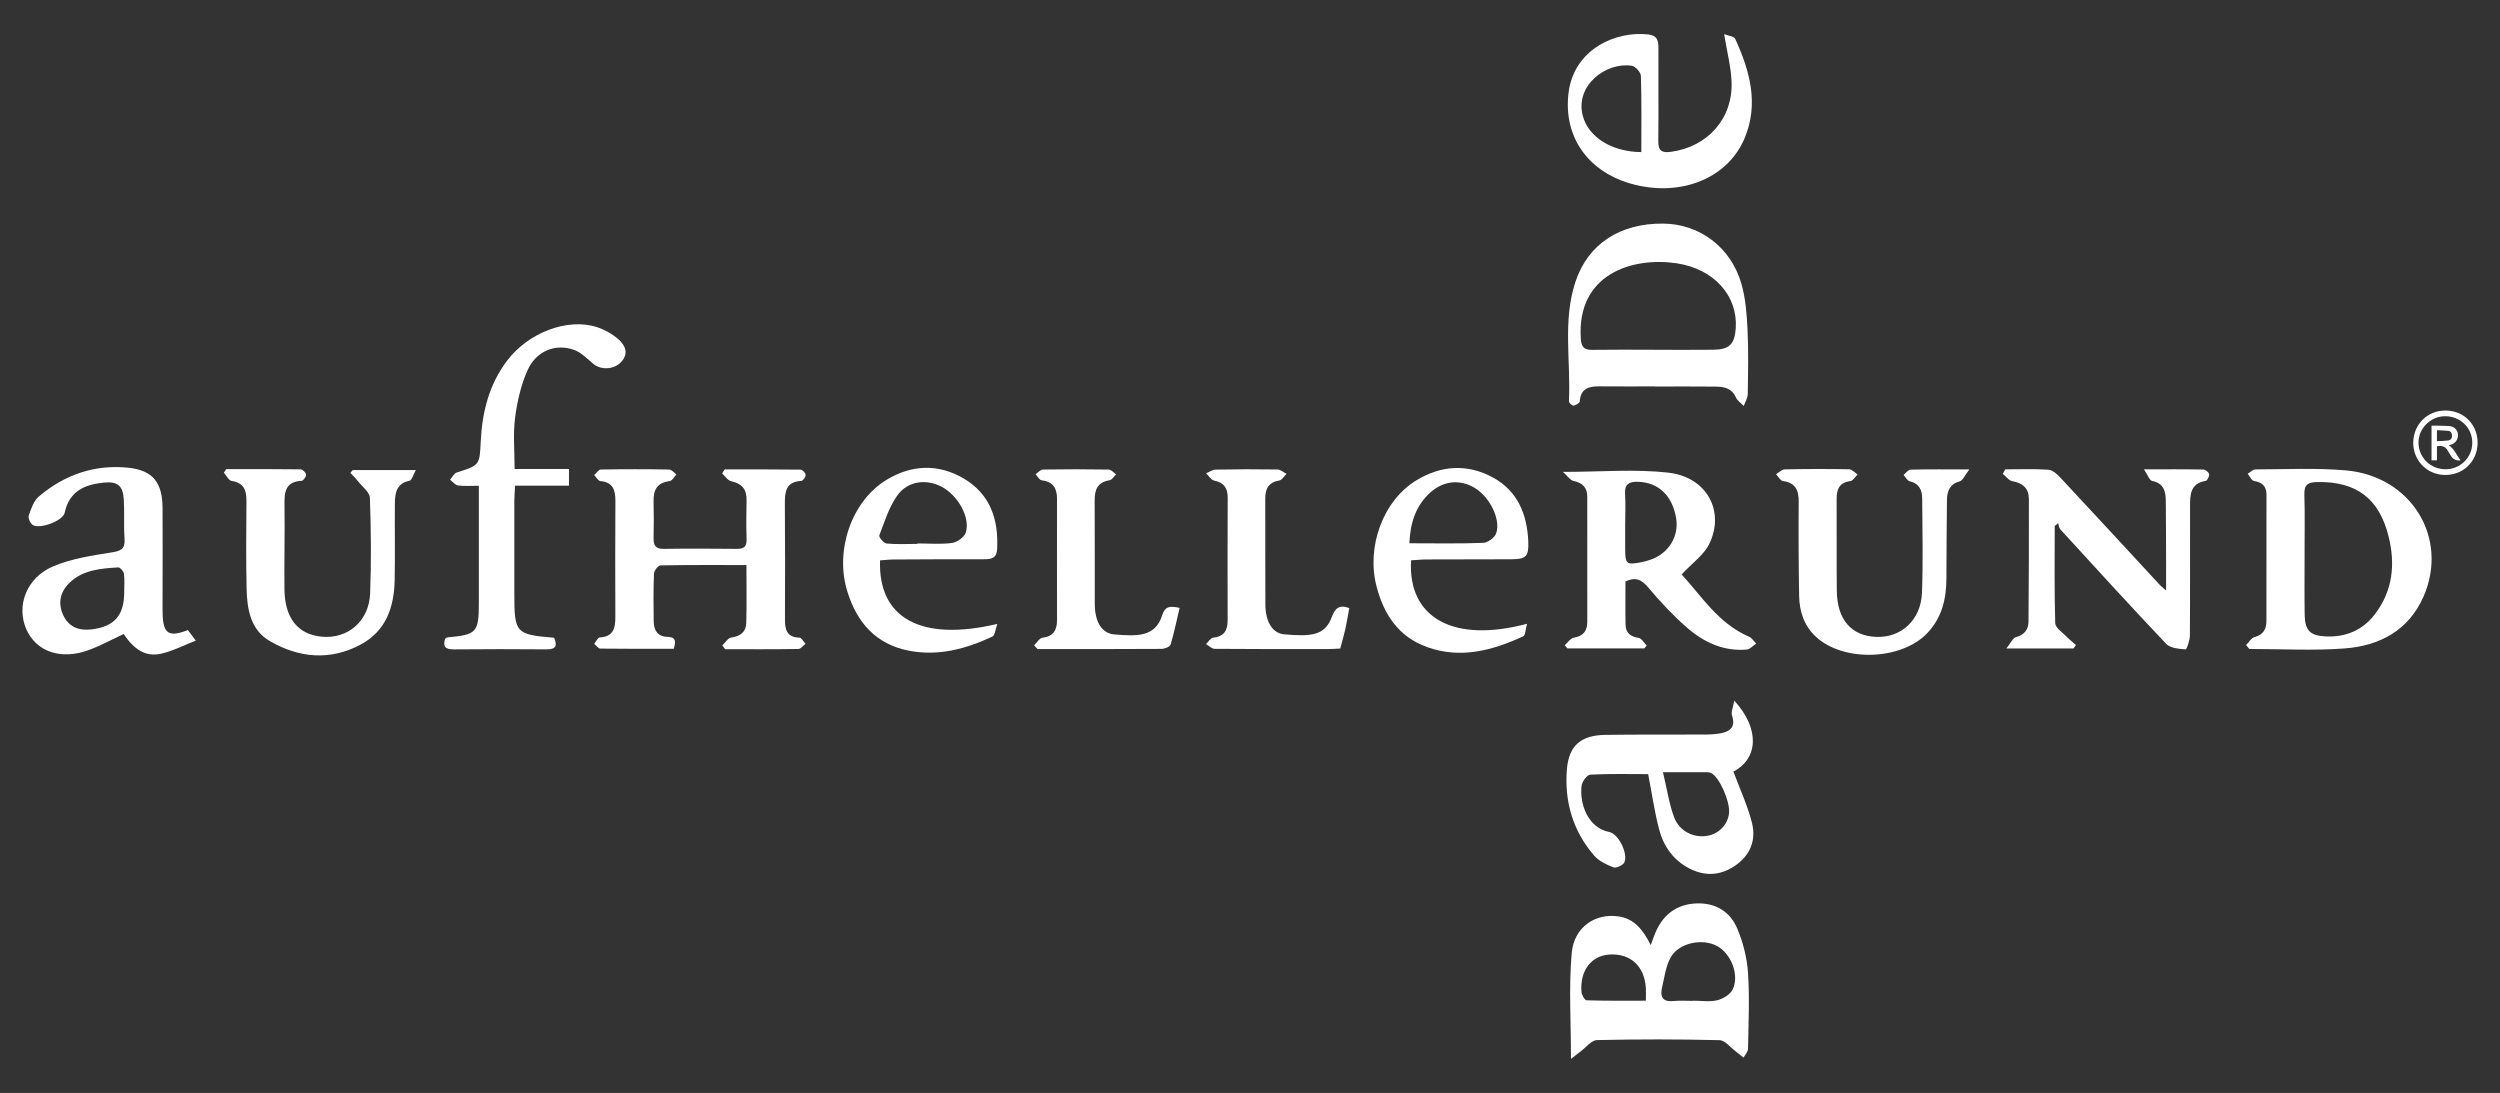
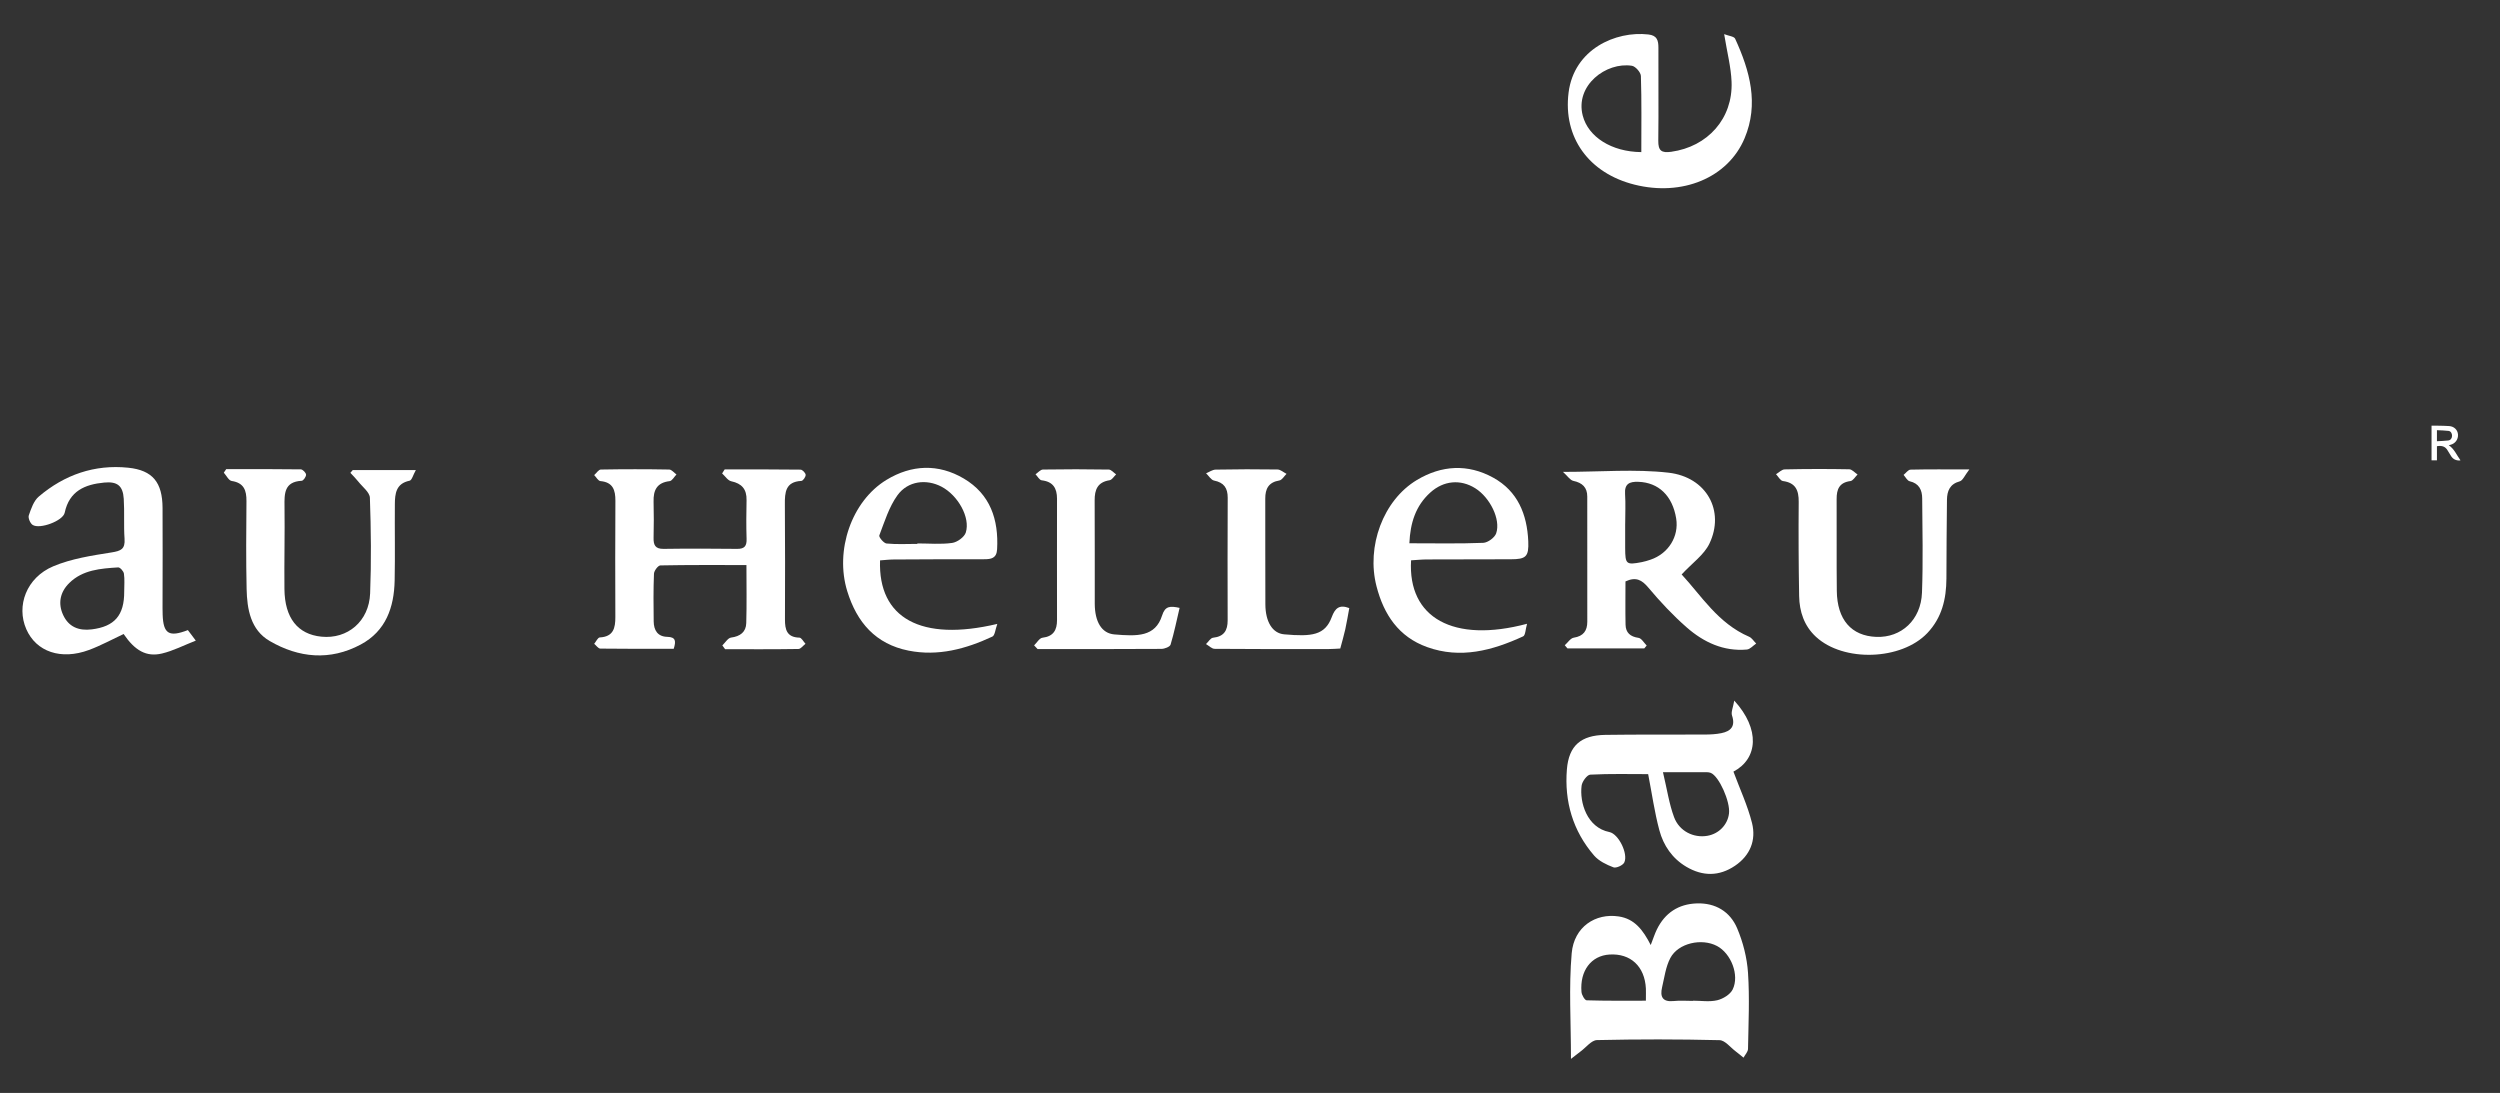
<svg xmlns="http://www.w3.org/2000/svg" id="Ebene_1" data-name="Ebene 1" viewBox="0 0 967.7 423.04">
  <rect x="0" y="0" width="967.7" height="423.04" fill="#333333" stroke="none" />
  <defs>
    <style>
      .cls-1 {
        fill: #fff;
        stroke-width: 0px;
      }
    </style>
  </defs>
  <g>
    <path class="cls-1" d="M279.6,249.82c1.13-1.06,2.15-2.87,3.4-3.03,3.55-.47,5.76-2.15,5.86-5.61.22-7.27.07-14.56.07-22.46-11.46,0-22.39-.08-33.32.14-.88.02-2.42,2.05-2.47,3.2-.25,6.15-.19,12.32-.11,18.48.04,3.4,1.52,5.89,5.27,5.97,3.34.07,3.4,1.74,2.48,4.63-9.48,0-18.95.05-28.41-.08-.8-.01-1.58-1.21-2.37-1.85.72-.86,1.4-2.43,2.17-2.47,5.26-.29,6.04-3.61,6.02-7.91-.07-14.99-.06-29.97.02-44.96.02-4.15-.92-7.2-5.8-7.65-.87-.08-1.61-1.51-2.41-2.32.86-.75,1.7-2.14,2.58-2.15,8.82-.16,17.65-.16,26.47,0,.95.02,1.87,1.25,2.8,1.91-.88.9-1.68,2.47-2.65,2.58-4.93.58-6.34,3.5-6.21,7.96.13,4.66.1,9.33,0,13.99-.06,2.78.64,4.32,3.89,4.27,9.49-.14,18.98-.1,28.47,0,2.88.03,3.74-1.15,3.64-3.9-.16-4.99-.11-9.99-.01-14.98.08-4.18-1.78-6.41-5.92-7.29-1.33-.28-2.37-1.98-3.54-3.03.33-.52.66-1.04.99-1.56,9.79,0,19.58-.04,29.37.09.72,0,1.95,1.29,1.98,2.02.03.79-1.02,2.31-1.66,2.34-6.19.32-6.43,4.46-6.39,9.15.11,14.82.09,29.64.04,44.46-.02,3.96.72,6.94,5.6,7.06.8.02,1.56,1.55,2.34,2.38-.91.7-1.81,2-2.73,2.01-9.46.15-18.92.09-28.38.09-.35-.49-.71-.98-1.06-1.46Z" />
-     <path class="cls-1" d="M795.34,203.58c0,12.55-.18,25.11.2,37.65.06,1.79,2.8,3.55,4.41,5.23,1.11,1.15,2.4,2.14,3.61,3.2-.32.45-.63.9-.95,1.36h-26c1.73-2.15,2.48-4.03,3.66-4.36,3.26-.92,4.89-2.89,4.92-6.04.13-15.8.18-31.61.15-47.41,0-4.11-2.31-6.24-6.41-6.95-1.35-.23-2.47-1.85-3.69-2.83.31-.58.62-1.17.93-1.75,5.6,0,11.21-.24,16.78.15,1.64.12,3.41,1.8,4.69,3.17,12.84,13.75,25.58,27.58,38.36,41.39.42.46.93.84,2.45,2.21,0-3.91,0-6.78,0-9.65-.03-8.33-.03-16.65-.11-24.98-.03-3.72-.74-6.91-5.3-7.81-1.01-.2-1.65-2.25-3.16-4.49,8.77,0,15.9-.06,23.02.08.8.02,2.11,1.1,2.22,1.83.12.8-.76,2.47-1.39,2.57-5.99.96-6,5.48-6.01,9.88-.05,16.65.06,33.31-.06,49.96-.01,1.89-1.24,5.42-1.66,5.38-2.58-.22-5.92-.47-7.5-2.13-13.86-14.61-27.42-29.51-41.02-44.36-.52-.57-.55-1.59-.8-2.39-.45.37-.9.74-1.35,1.11Z" />
    <path class="cls-1" d="M605.68,249.77c1.16-1.02,2.22-2.74,3.51-2.94,3.73-.58,5.21-2.7,5.22-6.12.03-16.16.02-32.33-.01-48.49,0-3.55-1.9-5.34-5.38-6.08-1.26-.27-2.23-1.87-4.02-3.48,14.7,0,27.93-1.17,40.86.31,14.77,1.69,21.89,14.84,15.81,27.48-2.08,4.33-6.63,7.48-10.74,11.91,7.56,8.12,14.07,18.92,26.1,24.1,1.1.47,1.84,1.75,2.75,2.65-1.2.8-2.34,2.2-3.6,2.31-9.04.8-16.73-2.83-23.26-8.54-5.36-4.69-10.29-9.96-14.87-15.42-2.53-3.01-4.82-4.29-8.86-2.4,0,5.45-.09,11.1.03,16.73.07,3.13,1.83,4.65,5.02,5.11,1.17.17,2.11,1.93,3.16,2.97-.31.37-.62.73-.92,1.1h-29.76c-.34-.4-.68-.8-1.02-1.2ZM629.07,202.68c0,3.16-.01,6.32,0,9.47.03,6.29.38,6.6,6.47,5.43,1.14-.22,2.25-.57,3.35-.94,6.91-2.34,11.04-8.97,9.93-15.91-1.42-8.85-6.83-13.99-14.69-14.23-3.44-.11-5.36.79-5.1,4.72.25,3.81.05,7.64.05,11.47Z" />
    <path class="cls-1" d="M638.96,365.81c1.05-2.71,1.59-4.44,2.38-6.04,3.14-6.41,8.35-9.84,15.46-10.08,7.25-.24,12.88,3.19,15.61,9.61,2.29,5.39,3.82,11.41,4.21,17.25.65,9.78.18,19.64,0,29.46-.02,1.14-1.13,2.26-1.74,3.39-1-.8-1.97-1.64-3-2.41-2.07-1.54-4.14-4.31-6.27-4.36-15.81-.38-31.65-.39-47.46-.03-2.13.05-4.2,2.82-6.28,4.35-1.23.91-2.42,1.87-3.78,2.93,0-14.4-.87-27.74.28-40.9.9-10.21,9.19-15.61,18.22-14.24,6.1.92,9.39,5.2,12.37,11.07ZM655.31,387.44s0-.06,0-.09c3.15,0,6.43.54,9.42-.18,2.24-.54,5.01-2.23,5.96-4.18,2.7-5.54-.67-13.96-6.06-16.81-5.93-3.14-15-1.15-18.07,4.64-1.8,3.39-2.29,7.51-3.2,11.34-.86,3.64.17,5.78,4.49,5.32,2.46-.26,4.97-.05,7.46-.05ZM637.09,387.34c0-2.41.05-3.56,0-4.71-.44-8.56-5.93-13.67-14.1-13.15-7.06.44-11.51,6.26-10.83,14.49.1,1.17,1.27,3.21,2,3.23,7.54.24,15.08.15,22.94.15Z" />
-     <path class="cls-1" d="M869.42,249.69c1.07-1.06,1.98-2.73,3.25-3.07,3.37-.92,4.61-3.05,4.62-6.21.03-16.33.03-32.66.02-48.99,0-3.21-1.69-4.73-4.85-5.26-.94-.16-1.63-1.8-2.43-2.77,1-.59,2-1.68,3-1.69,11.66-.02,23.38-.63,34.97.37,25.39,2.2,40.01,26.18,30.1,48.84-5.74,13.14-17.05,19.07-30.54,20.09-12.23.92-24.59.2-36.89.2-.41-.5-.82-1-1.23-1.5ZM892.06,214.4c0,7.83-.09,15.65.03,23.48.09,6.07,2,8.16,8.05,8.46,7.8.39,14.43-2.37,19.2-8.67,6.83-9.01,7.9-19.18,5.27-29.89-3.64-14.84-12.53-21.48-27.69-21.19-3.58.07-5.07,1.03-4.95,4.85.25,7.65.07,15.32.08,22.97Z" />
-     <path class="cls-1" d="M199.18,181.54h21.06v6.46h-20.87c-.12,2.38-.28,4.15-.28,5.93-.02,11.99,0,23.99,0,35.98,0,15.13.52,15.73,15.41,16.95,1.14,2.82.99,4.53-2.9,4.49-11.99-.11-23.97-.1-35.96.01-3.18.03-4.34-1.04-3.33-4.13.29-.18.56-.48.85-.51,11.41-1.04,12.18-1.88,12.19-13.44,0-14.81,0-29.62,0-45.26-2.88,0-5.5.23-8.04-.11-1.11-.15-2.07-1.44-3.1-2.21.85-.96,1.53-2.47,2.58-2.8,8.87-2.81,8.86-2.84,9.3-12.04.54-11.34,3.2-22.02,10.21-31.27,8.24-10.89,23.46-16.68,34.88-12.93,2.92.96,5.83,2.6,8.14,4.62,2.58,2.27,4.2,5.39,1.22,8.73-2.73,3.05-7.8,3.35-10.82.87-2.4-1.97-4.71-4.45-7.51-5.45-7.1-2.55-14.58.35-17.95,7.75-2.62,5.77-4.06,12.28-4.89,18.61-.81,6.19-.18,12.57-.18,19.75Z" />
    <path class="cls-1" d="M72.73,243.91c.88,1.17,1.57,2.08,3.06,4.06-4.67,1.83-8.76,3.96-13.1,4.99-6.05,1.44-10.47-1.14-14.84-7.55-4.45,2.08-8.8,4.47-13.4,6.18-10.84,4.02-20.43.7-24.27-8.04-3.97-9.05.06-19.97,10.42-24.34,7.03-2.97,14.92-4.16,22.55-5.37,3.68-.58,5.34-1.3,5.06-5.3-.36-5.14.02-10.32-.31-15.47-.32-5.06-2.49-6.76-7.55-6.28-7.47.71-13.53,3.24-15.31,11.68-.66,3.15-9.68,6.51-12.41,4.71-.95-.62-1.82-2.71-1.48-3.69.89-2.59,1.9-5.61,3.86-7.28,9.93-8.45,21.62-12.51,34.62-11.17,9.54.98,13.22,5.76,13.29,15.48.08,12.15.01,24.3,0,36.45,0,1.66-.02,3.33.04,4.99.27,7.38,2.44,8.77,9.77,5.93ZM48.08,228.98c0-2.32.22-4.67-.11-6.94-.13-.93-1.5-2.46-2.23-2.41-6.79.43-13.72.92-18.93,6.05-3.49,3.43-4.47,7.8-2.38,12.34,2.13,4.65,6.06,6.22,11.07,5.6,8.83-1.09,12.63-5.42,12.58-14.63Z" />
-     <path class="cls-1" d="M640.58,149.57c-7.16,0-14.33.05-21.49-.02-4.12-.04-7.27.84-7.59,5.82-.04.64-1.54,1.5-2.46,1.65-.5.08-1.77-1.15-1.74-1.74.78-15.39-2.48-31.04,2.51-46.15,4.85-14.69,17.22-22.74,34.03-22.58,14.03.13,26.17,9.14,30.23,23.31,1.62,5.66,2.08,11.75,2.36,17.68.4,8.31.22,16.65.09,24.98-.02,1.55-1,3.09-1.54,4.63-1.05-1.1-2.49-2.03-3.06-3.34-1.57-3.59-4.6-4.12-7.83-4.16-7.83-.09-15.66-.03-23.49-.03v-.03ZM639.75,135.38v.02c7.82,0,15.64.07,23.45-.02,6.23-.08,8.28-2.16,8.68-8.43.79-12.49-8.45-22.87-22.86-25.03-17.24-2.58-38.76,4.18-37.12,29.15.21,3.24,1.23,4.4,4.4,4.35,7.82-.12,15.63-.04,23.45-.04Z" />
    <path class="cls-1" d="M671.3,271.19c10.08,11.04,9.2,22.47-.32,27.49,2.47,6.68,5.5,13.13,7.2,19.92,1.65,6.62-.72,12.55-6.61,16.53-6.13,4.14-12.49,4.11-18.81.39-5.46-3.22-8.87-8.25-10.45-14.13-1.88-7-2.88-14.23-4.34-21.74-6.98,0-14.71-.2-22.41.2-1.23.06-3.14,2.66-3.35,4.26-.83,6.49,2.05,16.23,10.75,17.96,3.56.71,7.34,8.42,5.78,11.75-.52,1.12-3.14,2.32-4.21,1.91-2.7-1.02-5.64-2.44-7.48-4.56-8.24-9.53-11.54-20.96-10.54-33.34.75-9.29,5.49-13.23,14.87-13.37,12.83-.19,25.66-.06,38.48-.13,2.15-.01,4.35-.11,6.45-.54,3.68-.75,5.51-2.67,4.12-6.82-.45-1.35.42-3.14.87-5.79ZM643.7,298.9c1.59,6.67,2.38,12.25,4.3,17.41,2.03,5.47,7.61,8.12,12.86,7.22,4.47-.76,7.88-4.27,8.4-8.65.55-4.57-3.87-14.44-7.06-15.71-.45-.18-.97-.26-1.46-.26-5.12-.02-10.23-.01-17.04-.01Z" />
    <path class="cls-1" d="M87.57,181.59c9.63,0,19.25-.05,28.87.09.74.01,1.99,1.3,2.03,2.04.04.8-1.03,2.34-1.68,2.38-6.78.37-6.73,4.91-6.66,9.94.14,10.65-.14,21.31-.03,31.97.11,11.19,5.12,17.5,14.29,18.43,10.15,1.03,18.46-5.92,18.88-16.77.48-12.31.34-24.66-.09-36.98-.07-2.14-2.86-4.21-4.47-6.26-.95-1.2-2.05-2.28-3.09-3.41.31-.36.62-.71.93-1.07h24.42c-1.06,1.88-1.54,3.94-2.42,4.12-5.31,1.09-5.68,5.04-5.71,9.17-.08,9.83.12,19.66-.08,29.49-.22,10.38-3.4,19.54-13.13,24.75-11.88,6.37-23.97,5.2-35.25-1.37-7.37-4.29-8.75-12.28-8.92-20.13-.25-11.32-.16-22.66-.06-33.99.04-4.19-.97-7.09-5.72-7.82-1.15-.18-2.04-2.09-3.05-3.21.31-.46.63-.92.94-1.38Z" />
    <path class="cls-1" d="M762.31,181.69c-1.81,2.34-2.54,4.3-3.72,4.62-3.87,1.05-4.91,3.76-4.96,7.14-.14,10.16-.16,20.32-.21,30.48-.04,7.9-1.74,15.17-7.4,21.13-10.03,10.55-32.42,11.33-43.12,1.42-4.56-4.23-6.38-9.74-6.49-15.74-.21-12.16-.27-24.32-.17-36.48.04-4.47-1.19-7.4-6.11-8.06-.99-.13-1.79-1.72-2.67-2.64,1.12-.65,2.22-1.85,3.35-1.87,8.33-.18,16.66-.2,24.99-.04,1.09.02,2.15,1.32,3.22,2.02-.91.88-1.74,2.41-2.76,2.54-4.31.57-5.36,3.16-5.34,6.99.08,11.83-.07,23.66.07,35.5.12,11.18,5.64,17.47,15.31,17.83,9.67.36,17.27-6.57,17.66-17.13.45-12.15.17-24.32.08-36.49-.02-3.21-1.18-5.79-4.85-6.63-.92-.21-1.58-1.6-2.36-2.45.9-.71,1.78-2.02,2.69-2.04,6.97-.17,13.95-.09,22.77-.09Z" />
    <path class="cls-1" d="M667.38,13.21c1.8.71,3.85.87,4.26,1.78,5.69,12.39,9.26,25.21,3.66,38.52-6.46,15.37-24.17,22.59-42.61,17.96-17.7-4.44-27.72-18.3-25.52-35.66,2.12-16.74,18.17-23.92,30.89-22.47,3.36.38,3.89,2.31,3.88,5.15-.06,11.99.11,23.98-.05,35.96-.05,3.89,1.23,4.83,5.01,4.3,14.1-1.96,23.91-12.84,23.36-27.07-.22-5.72-1.73-11.39-2.87-18.47ZM635.32,58.87c0-10,.15-19.73-.16-29.44-.04-1.41-2.1-3.76-3.49-3.97-9.95-1.55-22.07,7.58-19.02,19.31,2.14,8.23,11.12,14,22.67,14.11Z" />
    <path class="cls-1" d="M340.65,216.93c-.78,22.35,15.84,31.58,45.39,24.57-.79,2.16-.92,4.45-1.91,4.91-10.27,4.79-21,7.7-32.42,5.44-12.77-2.53-20.04-10.94-23.76-23.02-4.84-15.72,1.61-34.83,15.2-43.09,9.7-5.89,20.06-6.32,29.91-.51,10.26,6.06,13.53,15.88,12.9,27.37-.19,3.52-2.28,3.88-5.08,3.87-11.67-.02-23.33.03-35,.1-1.77.01-3.54.23-5.24.35ZM355.11,210.53c0-.06,0-.12,0-.18,4.48,0,9.03.42,13.43-.19,1.98-.27,4.74-2.25,5.3-4.03,1.83-5.83-3.05-14.4-9.37-17.73-5.82-3.07-13-2.31-17.07,3.29-3.28,4.53-5,10.23-7.04,15.56-.25.64,1.72,3.03,2.81,3.13,3.95.39,7.96.15,11.95.15Z" />
    <path class="cls-1" d="M546.2,216.88c-1.33,22.31,16.4,32.16,44.89,24.57-.6,2.08-.61,4.45-1.51,4.87-11.9,5.48-24.22,8.81-37.18,4.15-11-3.96-16.74-12.54-19.58-23.52-3.99-15.4,2.54-33.31,15.64-41.16,9.54-5.71,19.67-6.32,29.51-.91,9.53,5.24,13.13,14.23,13.59,24.63.26,6-.92,6.97-6.75,6.97-10.83-.01-21.66.02-32.5.07-1.96,0-3.93.22-6.11.34ZM545.54,210.29c10.08,0,19.35.2,28.6-.17,1.77-.07,4.43-2.02,5-3.68,1.84-5.4-2.42-13.89-8.09-17.44-5.71-3.58-12.25-3.02-17.43,1.67-5.63,5.1-7.73,11.68-8.08,19.62Z" />
    <path class="cls-1" d="M400.28,249.81c1.08-1.03,2.06-2.82,3.25-2.96,4.29-.51,5.62-3.02,5.62-6.82,0-15.66-.04-31.32,0-46.98,0-4.09-1.54-6.62-5.93-7.13-.88-.1-1.6-1.53-2.39-2.34.96-.64,1.91-1.81,2.88-1.83,8.49-.14,16.99-.14,25.49.01.96.02,1.89,1.22,2.83,1.87-.84.78-1.59,2.11-2.53,2.26-4.66.73-5.81,3.64-5.78,7.84.09,13.33,0,26.66.04,39.98.03,6.93,2.64,11.44,7.57,11.86,8.82.74,15.87,1.03,18.51-7.37,1.15-3.66,3.12-3.7,6.76-2.9-1.12,4.76-2.09,9.55-3.49,14.21-.26.86-2.31,1.65-3.54,1.66-15.98.11-31.96.07-47.94.07-.44-.47-.89-.94-1.33-1.41Z" />
    <path class="cls-1" d="M522.28,235.39c-.52,2.78-.96,5.54-1.56,8.26-.54,2.42-1.25,4.8-1.93,7.38-1.71.08-3.18.21-4.66.21-14.65.01-29.3.04-43.96-.09-1.12,0-2.23-1.2-3.35-1.84.91-.86,1.75-2.36,2.74-2.46,4.23-.45,5.65-2.81,5.64-6.74-.05-15.82-.04-31.64.02-47.45.01-3.73-1.45-5.88-5.27-6.64-1.17-.23-2.07-1.84-3.1-2.81,1.23-.5,2.44-1.4,3.68-1.43,7.99-.15,15.98-.18,23.97-.05,1.17.02,2.32,1.1,3.49,1.69-.92.89-1.74,2.39-2.78,2.56-4.16.69-5.47,3.21-5.45,7.04.04,13.65-.03,27.31.04,40.96.04,6.61,2.68,11.16,7.29,11.56,10.72.94,15.78.38,18.41-6.69,1.28-3.42,2.91-4.95,6.8-3.46Z" />
  </g>
  <g id="sn3ReJ">
    <g>
-       <path class="cls-1" d="M934.12,171.38c.04-7.16,5.58-12.67,12.83-12.47,7.19.2,12.2,5.82,12.08,12.68-.12,7.03-5.62,12.45-12.82,12.25-7.21-.21-12.09-5.9-12.1-12.46ZM956.97,171.4c0-5.78-4.61-10.29-10.5-10.29-5.61,0-10.34,4.68-10.32,10.21.02,5.77,4.65,10.33,10.5,10.32,5.7,0,10.33-4.6,10.32-10.24Z" />
      <path class="cls-1" d="M952.38,178.17c-.18.05-.2.07-.22.07q-2.37.12-3.55-1.95c-.38-.66-.83-1.28-1.2-1.95-.92-1.62-2.36-1.93-4.12-1.62v5.47h-2.09v-13.41c.87,0,1.75-.02,2.63,0,1.4.03,2.81.04,4.2.14,1.92.14,3.28,1.48,3.41,3.26.13,1.9-1.07,3.54-2.91,3.99-.21.05-.41.1-.66.16,2.16,1.47,3.04,3.81,4.52,5.82ZM943.29,170.79c1.51-.09,2.96-.11,4.39-.29.93-.12,1.43-.87,1.46-1.78.02-.95-.46-1.81-1.37-1.93-1.47-.19-2.96-.19-4.48-.27v4.28Z" />
    </g>
  </g>
</svg>